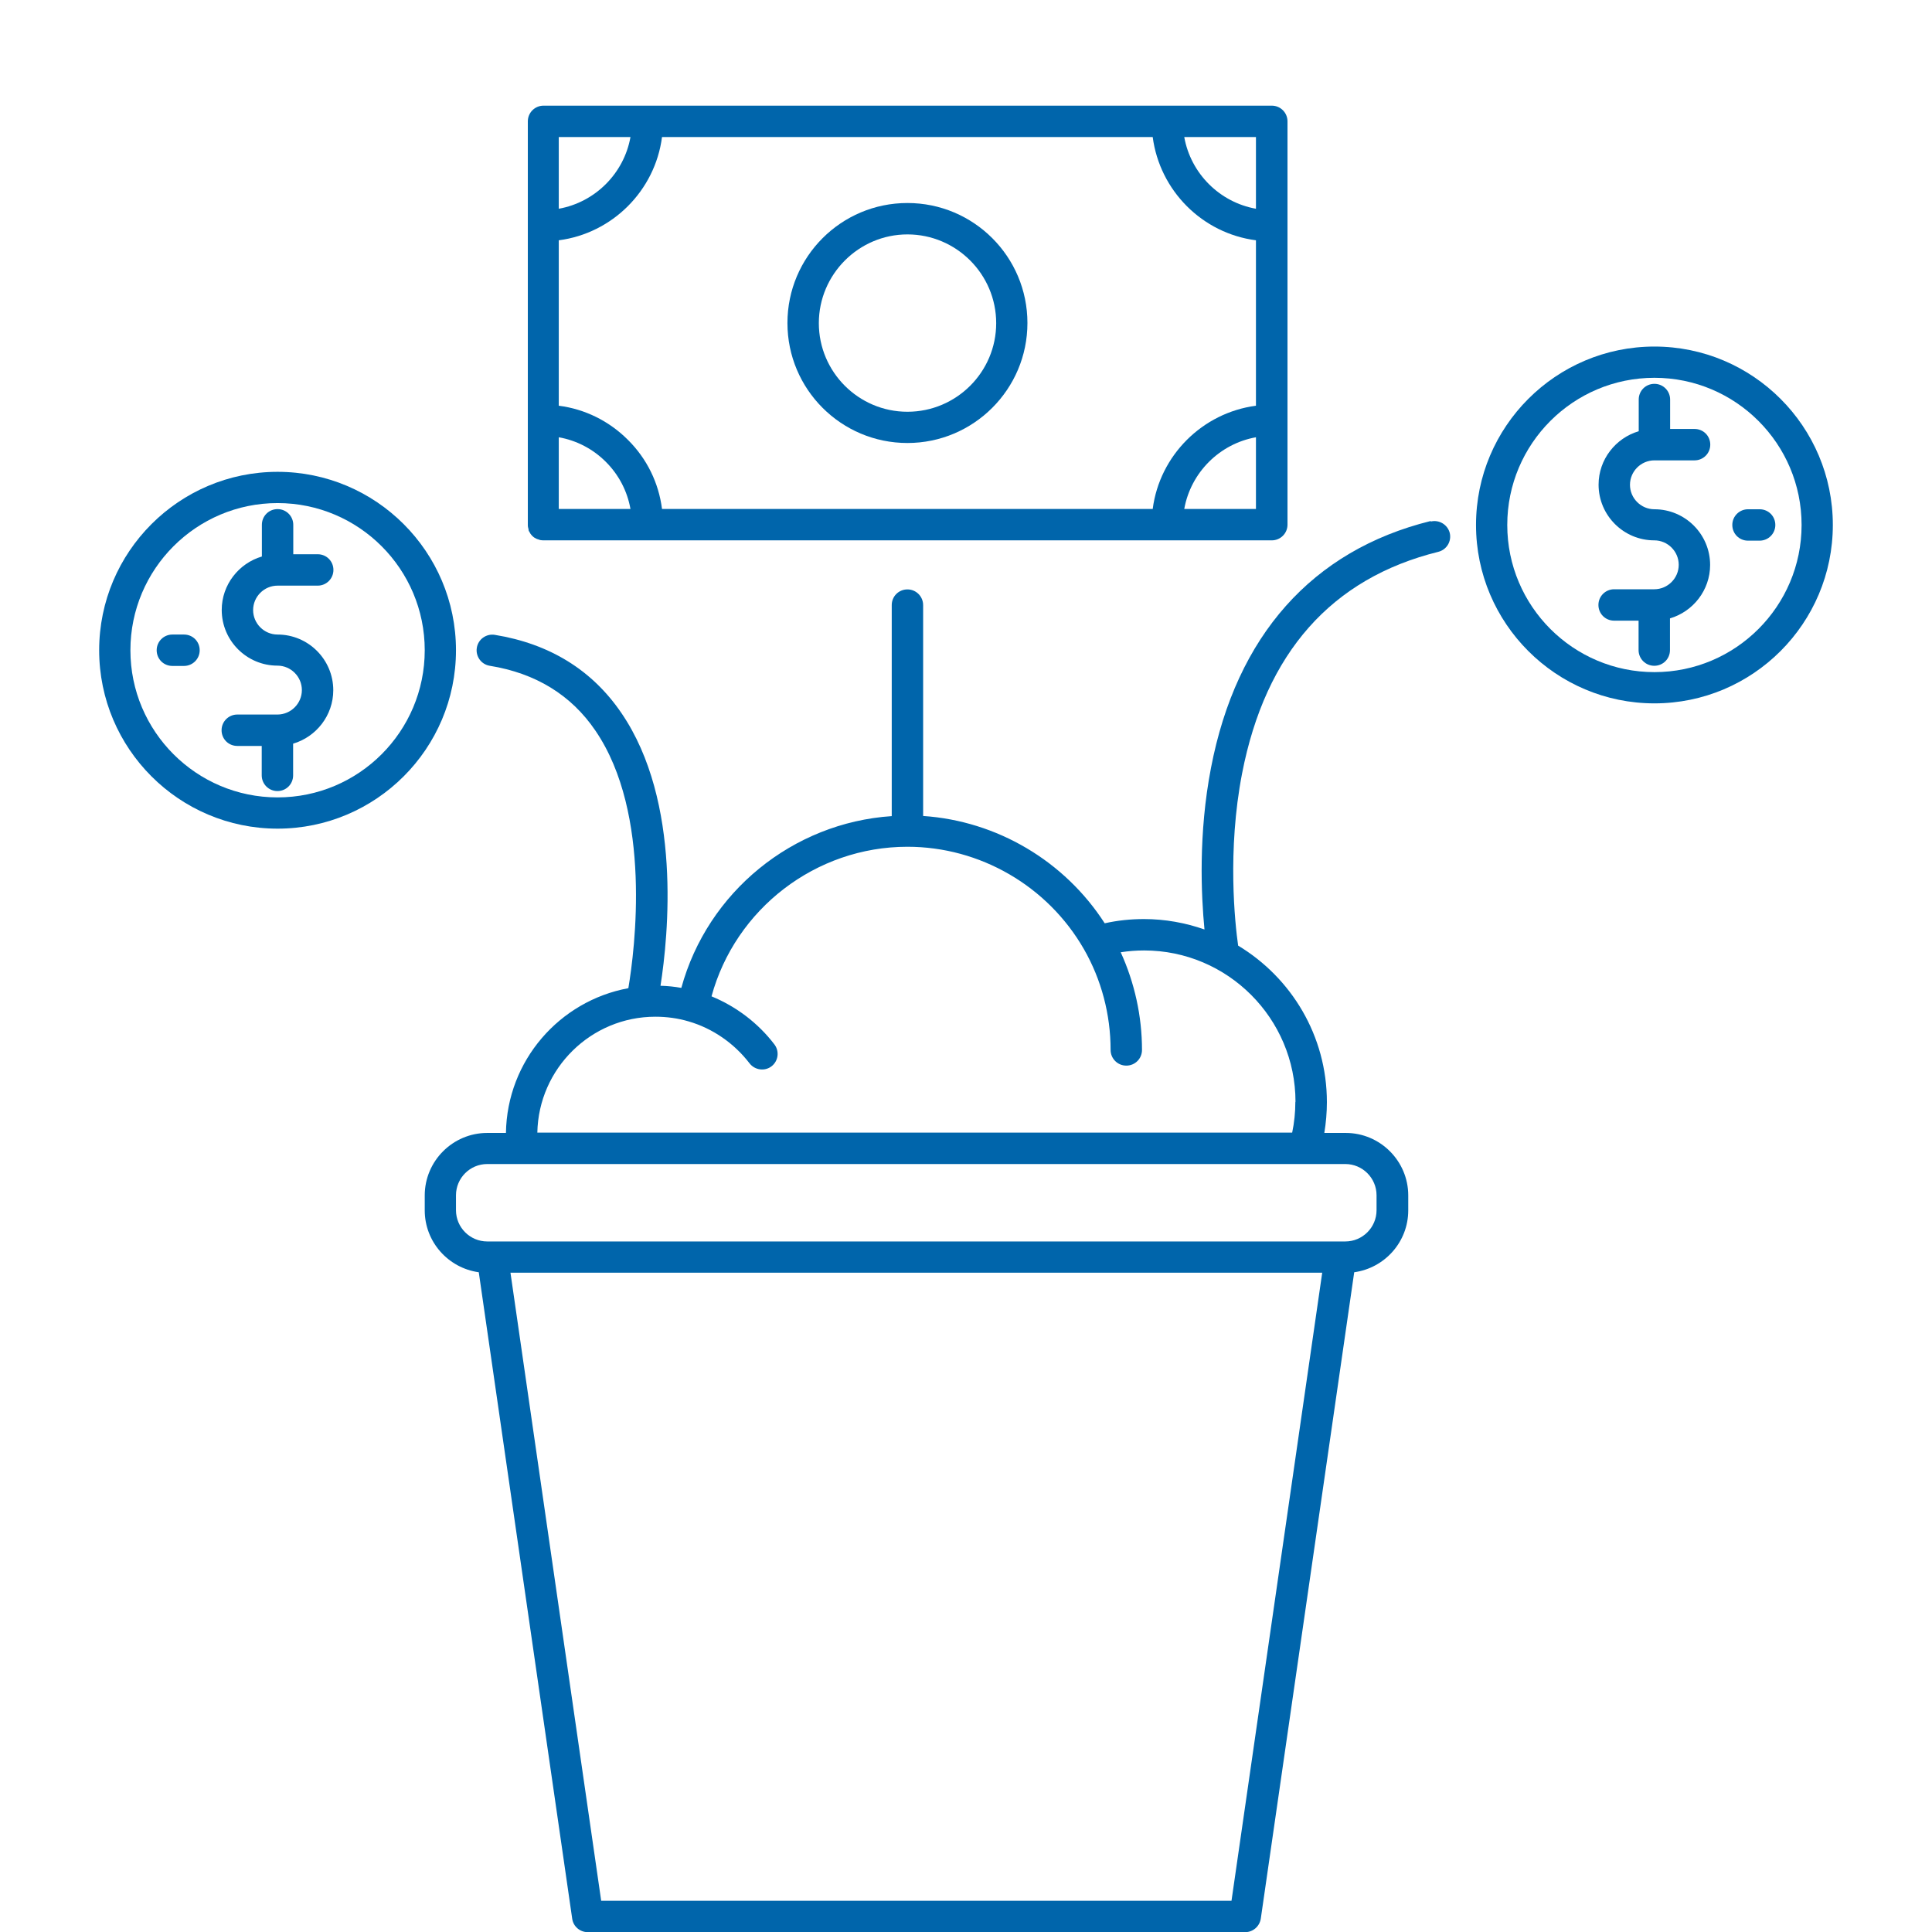
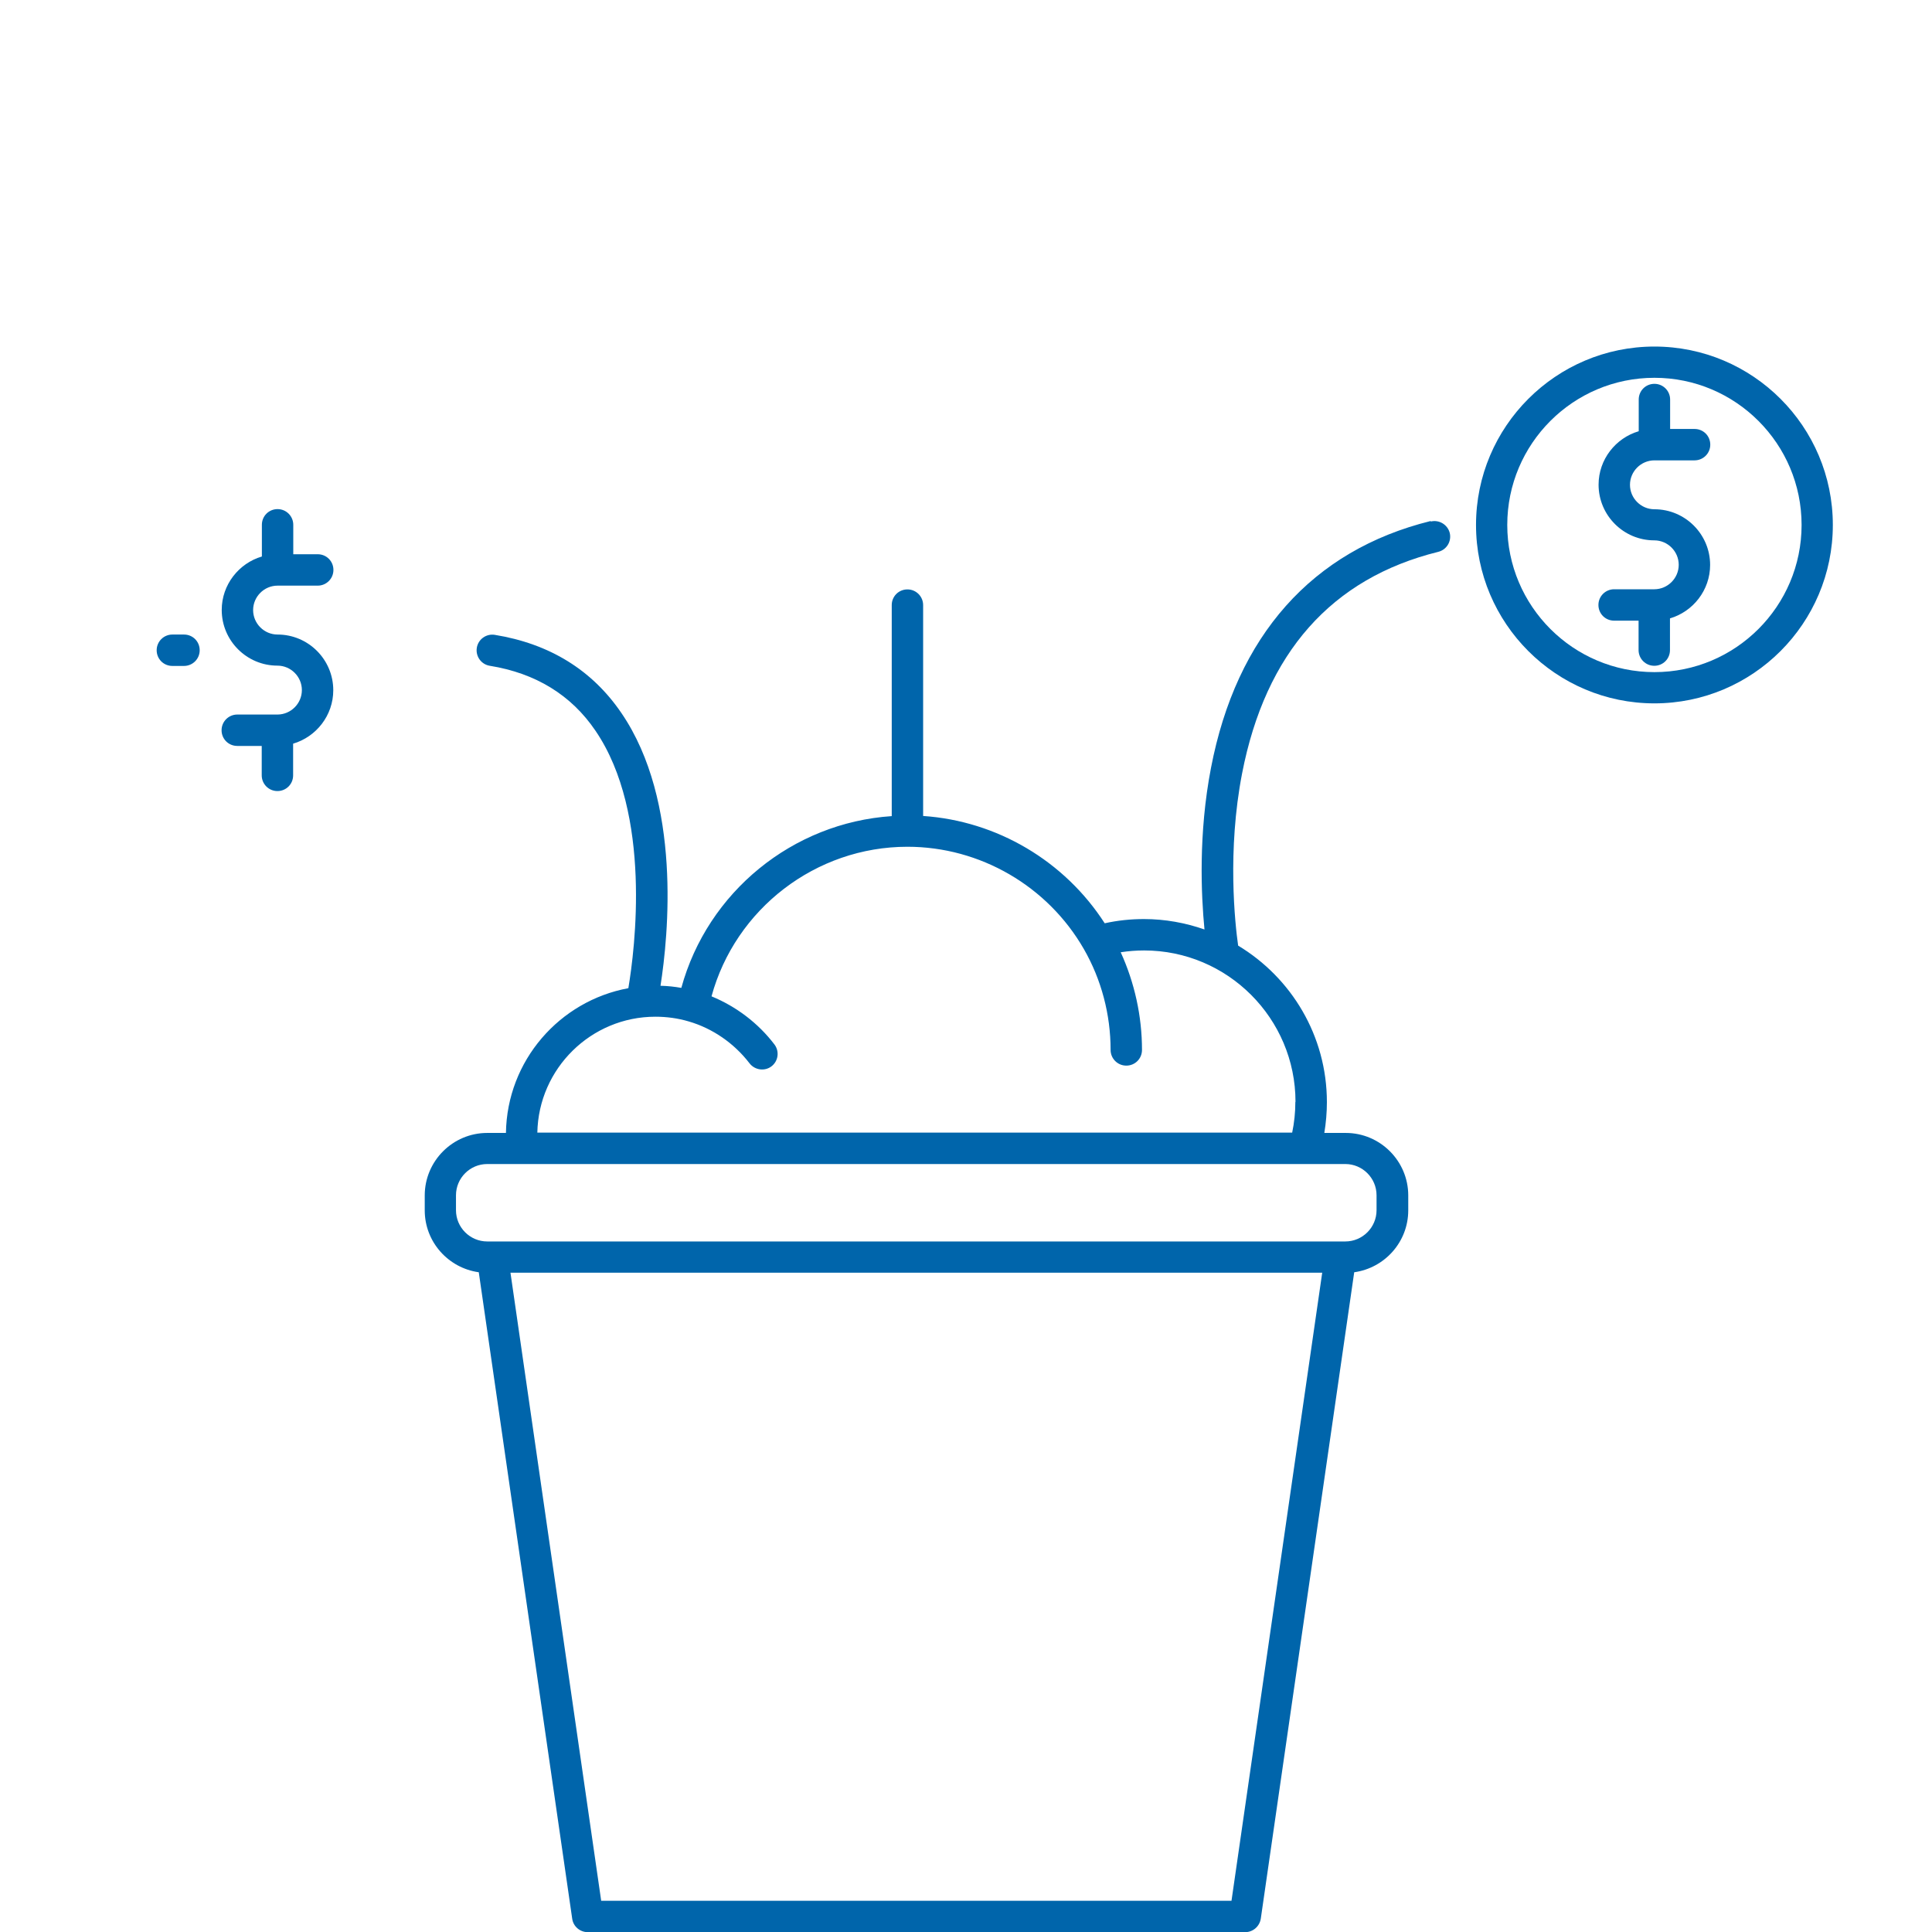
<svg xmlns="http://www.w3.org/2000/svg" id="Layer_1" viewBox="0 0 128 128">
  <defs>
    <style>.cls-1{fill:#0065ab;stroke-width:0px;}</style>
  </defs>
  <path class="cls-1" d="M94.78,34.52c-7.84,1.94-12.87,7.6-14.55,16.36-.84,4.36-.65,8.43-.43,10.7-1.26-.44-2.61-.69-4.01-.69-.88,0-1.75.09-2.6.28-2.66-4.13-7.14-6.78-12.03-7.11v-13.97c0-.57-.46-1.04-1.04-1.04s-1.04.46-1.04,1.04v13.98c-6.57.44-12.2,5.03-13.94,11.38-.45-.08-.91-.13-1.38-.14.52-3.31,1.42-12.2-2.59-18.07-1.94-2.85-4.76-4.59-8.39-5.18-.56-.09-1.1.29-1.19.86-.09.56.29,1.1.86,1.19,3.04.49,5.4,1.94,7,4.3,3.76,5.51,2.61,14.5,2.18,17.06-4.56.84-8.04,4.8-8.11,9.59h-1.24c-2.28,0-4.14,1.86-4.14,4.14v.99c0,2.09,1.56,3.82,3.58,4.1l6.19,42.83c.07.51.51.89,1.03.89h43.56c.51,0,.95-.38,1.03-.89l6.19-42.83c2.02-.28,3.58-2.01,3.58-4.1v-.99c0-2.28-1.86-4.14-4.14-4.14h-1.42c.11-.67.17-1.36.17-2.04,0-4.4-2.36-8.25-5.88-10.37-.21-1.47-.73-6.29.26-11.4,1.55-8,5.93-12.94,13-14.69.56-.14.89-.7.76-1.25-.14-.55-.7-.89-1.25-.76ZM81.59,125.93h-41.76l-6.01-41.61h53.78l-6.01,41.61ZM86.42,77.12s0,0,.01,0h2.7c1.14,0,2.07.93,2.07,2.07v.99c0,1.14-.93,2.07-2.07,2.07h-56.85c-1.14,0-2.07-.93-2.07-2.07v-.99c0-1.14.93-2.07,2.07-2.07h2.31s0,0,.01,0c0,0,.01,0,.02,0h51.79s0,0,.01,0ZM85.82,73c0,.69-.07,1.37-.21,2.04h-50.01c.08-4.25,3.56-7.68,7.82-7.68.75,0,1.49.1,2.2.31,1.59.46,3.02,1.45,4.04,2.78.35.45,1,.54,1.45.2.46-.35.54-1,.2-1.45-1.08-1.42-2.54-2.52-4.17-3.19,1.58-5.79,6.9-9.91,12.98-9.91h0c4.81,0,9.29,2.6,11.69,6.78,1.16,2.02,1.77,4.33,1.77,6.68,0,.57.46,1.04,1.04,1.04s1.04-.46,1.04-1.04c0-2.24-.49-4.45-1.41-6.47.51-.08,1.03-.12,1.55-.12,5.53,0,10.03,4.5,10.03,10.03Z" />
-   <path class="cls-1" d="M60.12,29.35c4.38,0,7.95-3.56,7.95-7.95s-3.56-7.95-7.95-7.95-7.95,3.56-7.95,7.95,3.56,7.95,7.95,7.95ZM60.12,15.53c3.24,0,5.88,2.64,5.88,5.88s-2.64,5.87-5.88,5.87-5.87-2.64-5.87-5.87,2.64-5.88,5.87-5.88Z" />
-   <path class="cls-1" d="M35.01,35.09s.01.05.02.07c.02.04.04.08.07.12.01.02.02.04.03.06.03.05.07.09.11.14,0,0,.01.01.02.02,0,0,.01.01.02.02.04.04.09.08.14.11.02.01.04.02.06.03.04.02.08.05.12.06.02,0,.05.01.07.02.04.01.08.03.12.04.07.01.14.02.21.02h48.26c.57,0,1.04-.46,1.04-1.04v-6.91h0v-12.89h0v-6.92c0-.57-.46-1.04-1.04-1.04h-6.91s0,0,0,0h-34.43s0,0,0,0h-6.91c-.57,0-1.04.46-1.04,1.04h0v26.72c0,.07,0,.14.02.2,0,.04.02.08.04.12ZM83.21,33.72h-4.75c.43-2.41,2.34-4.32,4.75-4.75v4.75ZM83.21,9.08v4.75c-2.41-.43-4.32-2.34-4.75-4.75h4.75ZM37.02,9.08h4.75c-.43,2.41-2.34,4.32-4.75,4.75v-4.75ZM37.02,15.92c3.55-.46,6.38-3.29,6.84-6.84h32.51c.47,3.56,3.29,6.38,6.84,6.84v10.96c-3.55.47-6.38,3.29-6.84,6.84h-32.51c-.22-1.73-1-3.33-2.26-4.58-1.25-1.25-2.85-2.04-4.58-2.26v-10.96h0ZM37.02,28.97c1.18.21,2.26.77,3.12,1.63.86.86,1.42,1.94,1.63,3.12h-4.75v-4.75Z" />
  <path class="cls-1" d="M109.61,22.96c-6.52,0-11.82,5.3-11.82,11.82s5.3,11.82,11.82,11.82,11.82-5.3,11.82-11.82-5.3-11.82-11.82-11.82ZM109.61,44.53c-5.38,0-9.75-4.37-9.75-9.75s4.37-9.75,9.75-9.75,9.75,4.37,9.75,9.75-4.37,9.75-9.75,9.75Z" />
  <path class="cls-1" d="M109.61,30.5h2.66c.57,0,1.04-.46,1.04-1.04s-.46-1.04-1.04-1.04h-1.62v-1.95c0-.57-.46-1.04-1.04-1.04s-1.04.46-1.04,1.04v2.1c-1.53.45-2.66,1.87-2.66,3.54,0,2.04,1.66,3.69,3.69,3.69.89,0,1.62.73,1.62,1.62s-.73,1.62-1.62,1.62h-2.66c-.57,0-1.04.46-1.04,1.04s.46,1.04,1.04,1.04h1.62v1.95c0,.57.46,1.04,1.04,1.04s1.04-.46,1.04-1.04v-2.1c1.53-.45,2.66-1.87,2.66-3.54,0-2.04-1.66-3.69-3.69-3.69-.89,0-1.62-.73-1.62-1.62s.73-1.62,1.62-1.62Z" />
-   <path class="cls-1" d="M116.58,33.74h-.77c-.57,0-1.04.46-1.04,1.04s.46,1.04,1.04,1.04h.77c.57,0,1.04-.46,1.04-1.04s-.46-1.04-1.04-1.04Z" />
-   <path class="cls-1" d="M18.39,31.26c-6.52,0-11.82,5.3-11.82,11.82s5.3,11.82,11.82,11.82,11.82-5.3,11.82-11.82-5.3-11.82-11.82-11.82ZM18.39,52.83c-5.38,0-9.75-4.37-9.75-9.75s4.37-9.75,9.75-9.75,9.75,4.37,9.75,9.75-4.37,9.75-9.75,9.75Z" />
  <path class="cls-1" d="M18.39,38.8h2.66c.57,0,1.04-.46,1.04-1.04s-.46-1.04-1.04-1.04h-1.62v-1.95c0-.57-.46-1.04-1.04-1.04s-1.04.46-1.04,1.04v2.1c-1.53.45-2.66,1.87-2.66,3.54,0,2.04,1.66,3.69,3.69,3.69.89,0,1.62.73,1.62,1.62s-.73,1.62-1.62,1.62h-2.66c-.57,0-1.04.46-1.04,1.04s.46,1.04,1.04,1.04h1.62v1.95c0,.57.46,1.04,1.04,1.04s1.04-.46,1.04-1.04v-2.1c1.53-.45,2.66-1.87,2.66-3.54,0-2.04-1.66-3.69-3.69-3.69-.89,0-1.62-.73-1.62-1.62s.73-1.62,1.62-1.62Z" />
  <path class="cls-1" d="M12.19,42.04h-.77c-.57,0-1.04.46-1.04,1.04s.46,1.04,1.04,1.04h.77c.57,0,1.04-.46,1.04-1.04s-.46-1.04-1.04-1.04Z" />
</svg>